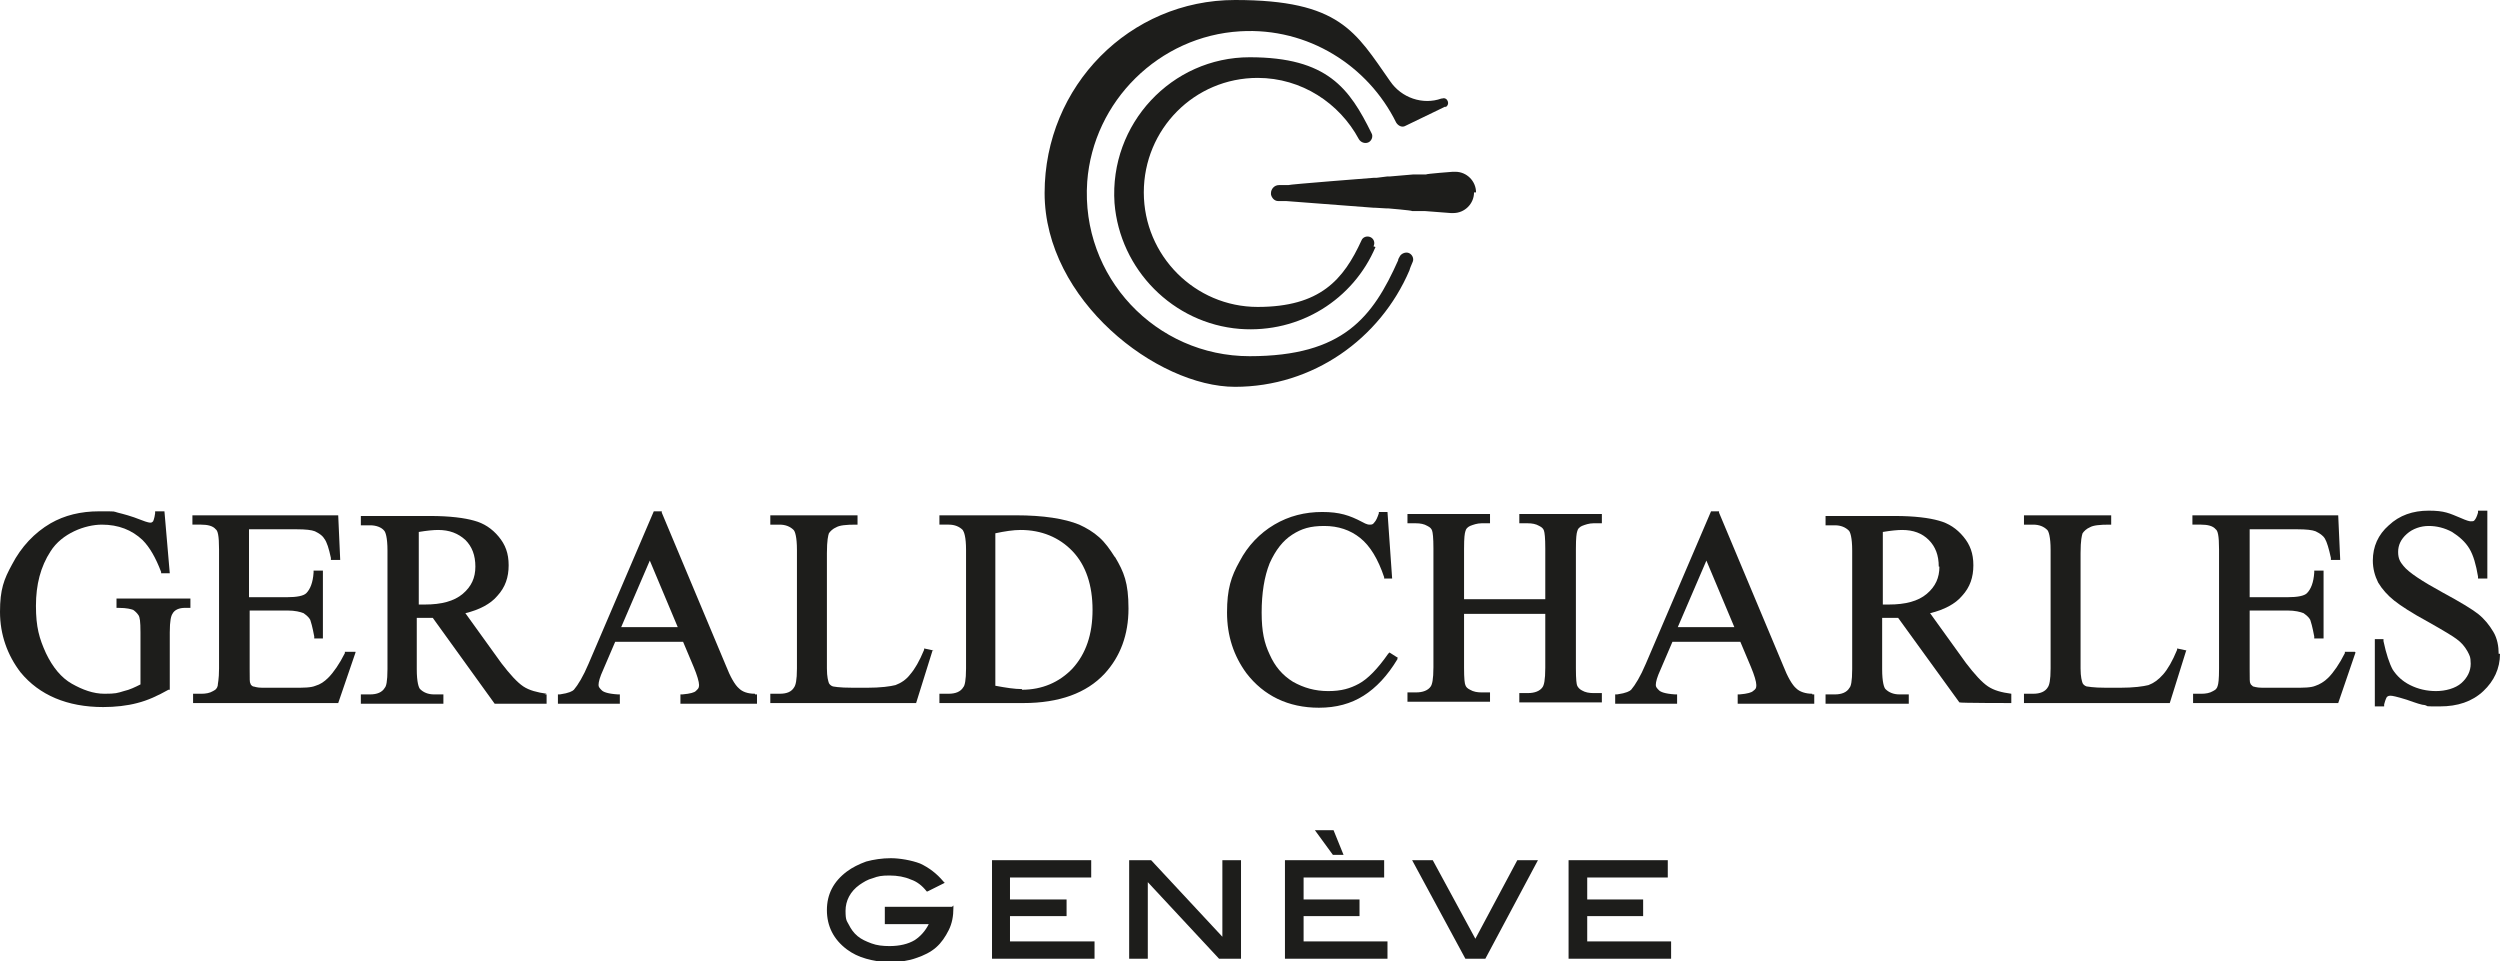
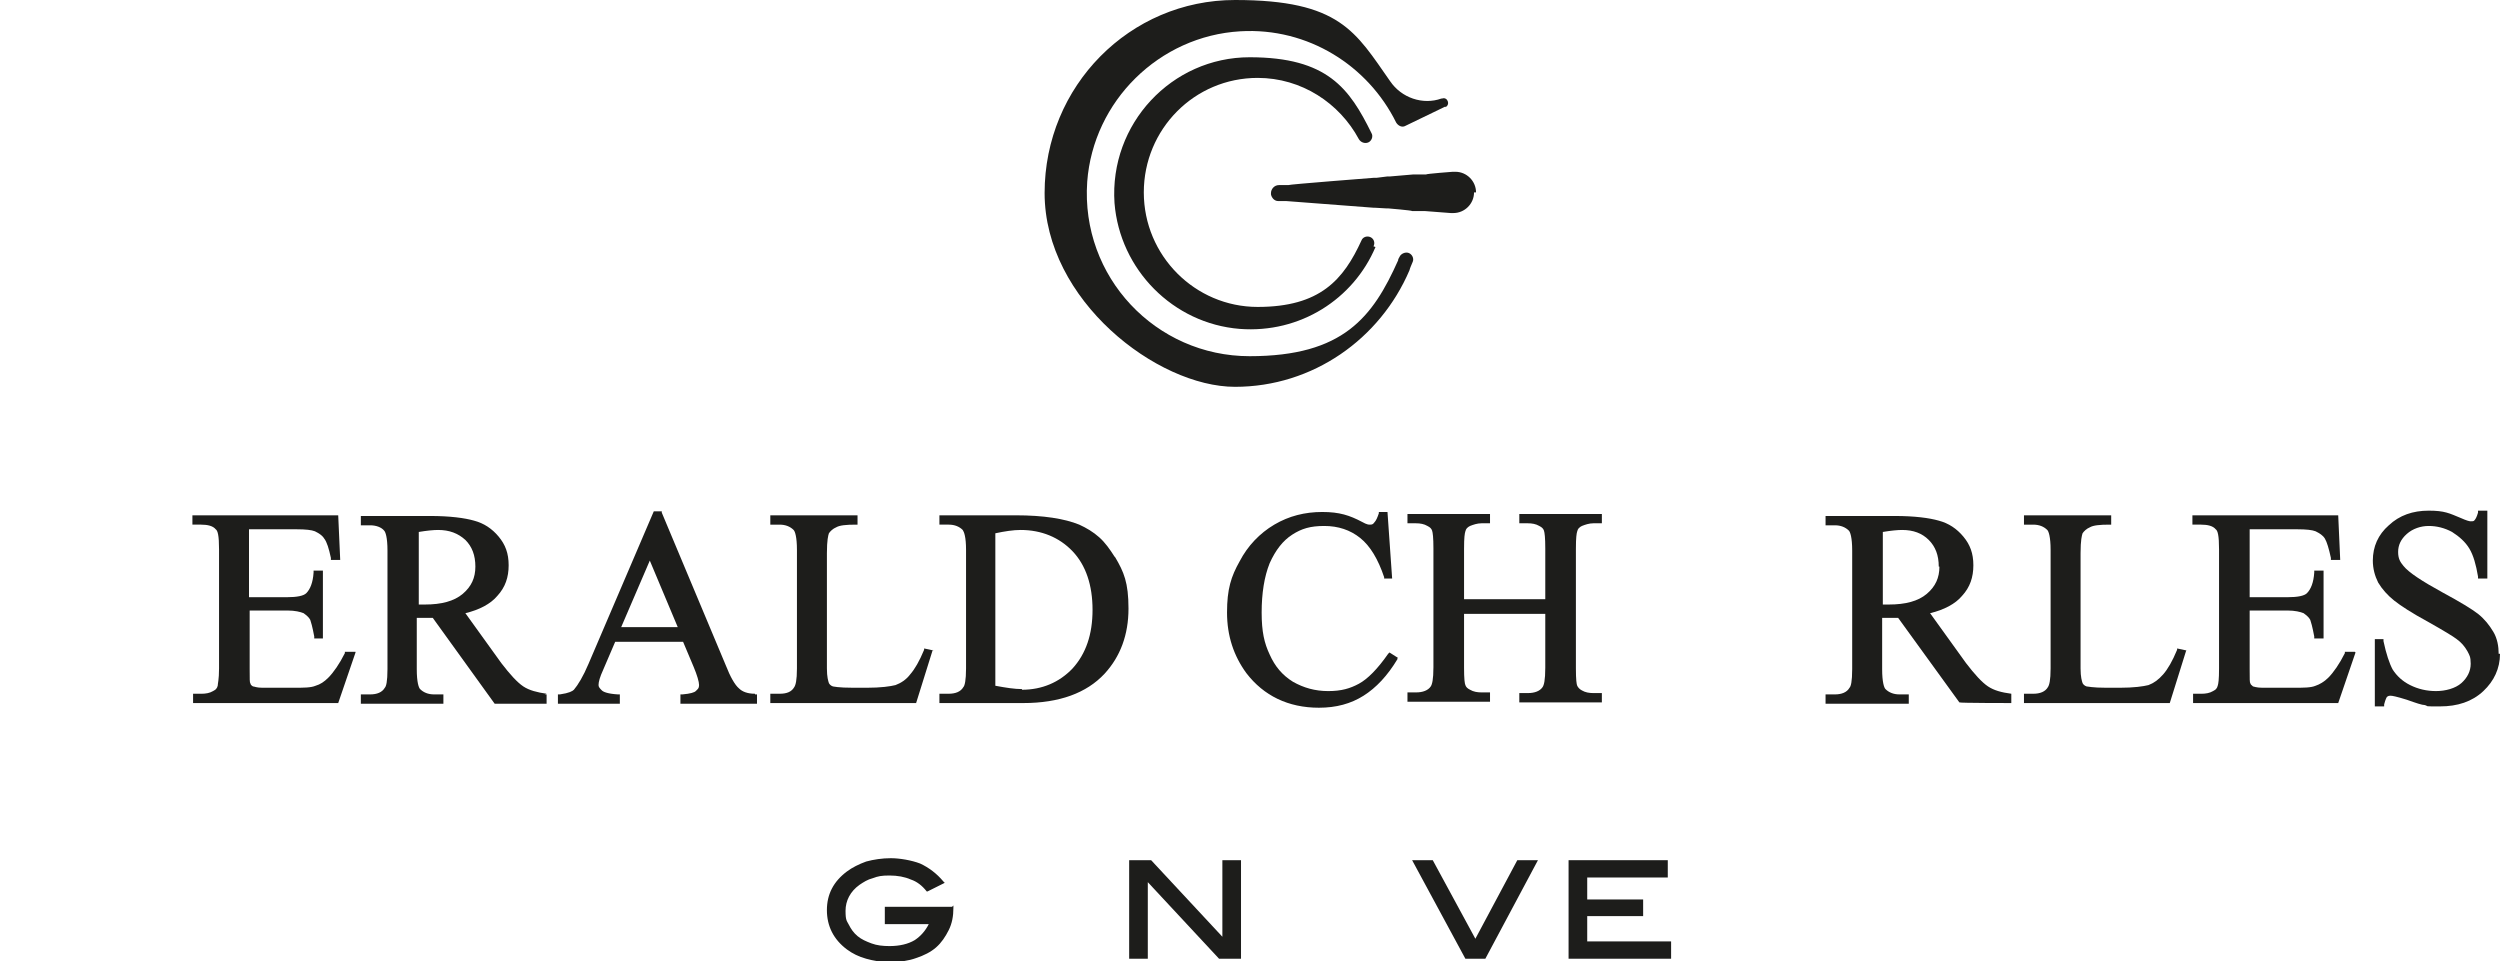
<svg xmlns="http://www.w3.org/2000/svg" id="Livello_1" version="1.1" viewBox="0 0 375.5 144.4">
  <defs>
    <style>
      .st0 {
        fill: #1d1d1b;
      }
    </style>
  </defs>
  <g>
    <polygon class="st0" points="251 141.4 251 144 235.6 144 235.6 129.2 250.5 129.2 250.5 131.8 238.4 131.8 238.4 135.1 246.8 135.1 246.8 137.6 238.4 137.6 238.4 141.4 251 141.4" />
    <polygon class="st0" points="231 129.2 223.1 144 220.1 144 212.1 129.2 215.2 129.2 221.6 141 227.9 129.2 231 129.2" />
-     <polygon class="st0" points="201.8 128.4 200.2 128.4 197.5 124.7 200.3 124.7 201.8 128.4" />
-     <polygon class="st0" points="208.4 141.4 208.4 144 193 144 193 129.2 207.9 129.2 207.9 131.8 195.8 131.8 195.8 135.1 204.2 135.1 204.2 137.6 195.8 137.6 195.8 141.4 208.4 141.4" />
    <polygon class="st0" points="186.4 129.2 186.4 144 183.1 144 172.4 132.5 172.4 144 169.6 144 169.6 129.2 172.9 129.2 183.6 140.7 183.6 129.2 186.4 129.2" />
-     <polygon class="st0" points="164.4 141.4 164.4 144 149 144 149 129.2 163.9 129.2 163.9 131.8 151.7 131.8 151.7 135.1 160.2 135.1 160.2 137.6 151.7 137.6 151.7 141.4 164.4 141.4" />
    <path class="st0" d="M143.2,136v.4c0,1.2-.2,2.3-.7,3.3s-1.1,1.9-1.9,2.6-1.8,1.2-3,1.6c-1.1.4-2.4.6-3.9.6s-2.5-.2-3.6-.5-2.1-.8-2.9-1.4c-2-1.5-3-3.5-3-5.9s1-4.3,3-5.8c.8-.6,1.8-1.1,2.9-1.5,1.1-.3,2.4-.5,3.7-.5s3.1.3,4.4.8c1.3.6,2.5,1.5,3.5,2.7l.2.2-2.6,1.3h-.1c-.7-.9-1.5-1.5-2.4-1.8-.9-.4-2-.6-3.2-.6s-1.7.1-2.5.4c-.8.2-1.4.6-2,1-1.4,1-2.1,2.4-2.1,3.9s.2,1.5.5,2.1c.3.6.7,1.2,1.3,1.7.6.5,1.3.8,2.1,1.1.8.3,1.7.4,2.7.4,1.5,0,2.8-.3,3.8-.9.9-.6,1.6-1.4,2.1-2.4h-6.6v-2.6h10.1,0Z" />
  </g>
-   <path class="st0" d="M28.6,89.9v1.4h-.8c-.9,0-1.6.3-1.9.9-.2.3-.4,1-.4,2.8v8.6h-.2c-1.6.9-3.1,1.6-4.7,2-1.5.4-3.3.6-5.1.6-5.4,0-9.6-1.8-12.4-5.2C1.1,98.4,0,95.3,0,91.9s.6-4.9,1.8-7.1c1.4-2.7,3.4-4.8,5.8-6.2,2.1-1.2,4.5-1.8,7.3-1.8s2,0,2.8.2c.8.2,2,.5,3.5,1.1,1,.4,1.3.4,1.4.4s.2,0,.4-.2c0,0,.2-.4.3-1.2v-.3h1.4l.8,9.3h-1.3v-.2c-.8-2.1-1.7-3.7-2.8-4.8-1.6-1.5-3.6-2.3-6.1-2.3s-6,1.3-7.7,4c-1.5,2.3-2.2,5-2.2,8.2s.5,4.9,1.5,7.1c1,2.1,2.3,3.7,3.9,4.6s3.2,1.5,4.9,1.5,1.9-.1,2.9-.4c.9-.2,1.7-.6,2.5-1v-7.8c0-1.7-.1-2.3-.3-2.6s-.5-.6-.8-.8c-.3-.1-.9-.3-2.2-.3h-.3v-1.4h11.3,0Z" />
  <path class="st0" d="M53.4,98l-2.6,7.6h-21.8v-1.4h1.3c.6,0,1.2-.1,1.7-.4.4-.2.6-.4.7-.8,0-.3.2-.9.2-2.6v-17.9c0-2.1-.2-2.8-.5-3-.4-.5-1.2-.7-2.2-.7h-1.3v-1.4h21.9l.3,6.7h-1.4v-.3c-.3-1.4-.6-2.4-1-2.9-.3-.5-.8-.8-1.4-1.1-.5-.2-1.4-.3-2.7-.3h-7.2v10.2h5.7c1.5,0,2.5-.2,2.9-.6.6-.6,1-1.6,1.1-3.1v-.3h1.4v10.2h-1.3v-.3c-.3-1.6-.5-2.2-.6-2.5-.2-.4-.6-.7-1-1-.5-.2-1.3-.4-2.4-.4h-5.7v8.8c0,1.6,0,2,.1,2.1,0,.2.2.4.4.5.2,0,.5.2,1.4.2h4.7c1.5,0,2.6,0,3.3-.3.7-.2,1.3-.6,1.9-1.2.8-.8,1.7-2.1,2.5-3.7v-.2h1.6Z" />
  <path class="st0" d="M82.1,104.2c-1.4-.2-2.6-.5-3.5-1.1-.9-.6-2-1.8-3.3-3.5l-5.4-7.5c2.1-.5,3.8-1.4,4.8-2.6,1.2-1.3,1.7-2.8,1.7-4.6s-.5-3.1-1.5-4.3c-1-1.2-2.2-2-3.7-2.4-1.4-.4-3.6-.7-6.6-.7h-10.4v1.4h1.4c.9,0,1.7.3,2.1.8.2.2.5,1,.5,3v17.8c0,1.9-.2,2.6-.4,2.8-.4.7-1.2,1-2.2,1h-1.4v1.4h12.4v-1.4h-1.4c-.9,0-1.6-.3-2.1-.8-.2-.2-.5-1-.5-3v-7.7c0,0,.2,0,.3,0,.2,0,.4,0,.6,0,.4,0,.9,0,1.5,0l9.3,12.9h7.8v-1.4h-.3s0,0,0,0ZM63.7,90.8c-.1,0-.3,0-.5,0h-.3v-10.9c1.2-.2,2.2-.3,2.9-.3,1.7,0,3,.5,4.1,1.5,1,1,1.5,2.3,1.5,4s-.6,3-1.9,4.1c-1.3,1.1-3.2,1.6-5.7,1.6h0Z" />
  <path class="st0" d="M113.4,104.2c-1.1,0-1.9-.3-2.4-.8-.6-.5-1.3-1.7-2-3.5l-9.6-22.9v-.2h-1.2l-9.8,22.9c-.8,1.9-1.6,3.2-2.2,3.9-.2.2-.7.5-2.1.7h-.3v1.4h9.3v-1.4h-.3c-1.6-.1-2.2-.4-2.4-.6-.3-.3-.5-.5-.5-.8,0-.5.2-1.2.7-2.3l1.8-4.2h10.2l1.6,3.8c.5,1.2.8,2.2.8,2.7s-.2.6-.5.9c-.2.2-.8.4-2,.5h-.3v1.4h11.5v-1.4h-.3s0,0,0,0ZM93.3,94.2l4.3-10,4.2,10h-8.5Z" />
  <path class="st0" d="M140.1,97.6l-2.5,8h-21.9v-1.4h1.4c1.1,0,1.8-.3,2.2-1,.2-.3.4-1,.4-2.8v-17.8c0-2-.3-2.8-.5-3-.5-.5-1.2-.8-2.1-.8h-1.4v-1.4h13.1v1.4h-.3c-1.4,0-2.4.1-2.9.4-.5.2-.9.6-1.1.9-.1.3-.3,1-.3,3v17.3c0,1.3.2,1.9.3,2.2.1.2.3.4.6.5.1,0,.7.2,3.1.2h2c2.1,0,3.5-.2,4.3-.4.8-.3,1.6-.8,2.2-1.6.7-.8,1.4-2,2.1-3.7v-.2c.1,0,1.4.3,1.4.3h0Z" />
  <path class="st0" d="M167.4,83.6c-.7-1.1-1.4-2.1-2.3-2.9-.9-.8-1.9-1.4-3-1.9-2.2-.9-5.4-1.4-9.5-1.4h-11.5v1.4h1.4c.9,0,1.6.3,2.1.8.2.3.5,1,.5,3v17.8c0,1.8-.2,2.6-.4,2.8-.4.7-1.2,1-2.2,1h-1.4v1.4h12.6c5.4,0,9.5-1.5,12.2-4.4,2.4-2.6,3.6-5.9,3.6-9.8s-.7-5.5-2-7.7h0ZM153.5,103.5c-1.1,0-2.4-.2-4-.5v-22.9c1.4-.3,2.7-.5,3.8-.5,3.1,0,5.8,1.1,7.8,3.2s3,5.1,3,8.8-1,6.6-3,8.8c-2,2.1-4.6,3.2-7.6,3.2Z" />
  <path class="st0" d="M209.9,98.7v.3c-1.5,2.5-3.2,4.3-5.1,5.5-1.9,1.2-4.1,1.8-6.7,1.8-4.6,0-8.3-1.8-10.9-5.2-1.9-2.6-2.9-5.6-2.9-9.1s.6-5.4,1.9-7.7c1.2-2.3,3-4.2,5.2-5.5,2.2-1.3,4.6-1.9,7.2-1.9s4.1.5,6,1.5c.7.4,1,.4,1.1.4.3,0,.5,0,.7-.3.3-.3.5-.8.7-1.4v-.2h1.3l.7,10h-1.2v-.2c-.9-2.7-2.1-4.7-3.6-5.9-1.5-1.2-3.3-1.8-5.4-1.8s-3.4.4-4.8,1.3c-1.4.9-2.5,2.3-3.4,4.3-.8,2-1.2,4.5-1.2,7.4s.4,4.6,1.2,6.3c.8,1.8,1.9,3.1,3.5,4.1,1.6.9,3.3,1.4,5.3,1.4s3.3-.4,4.6-1.1c1.3-.7,2.8-2.2,4.4-4.5l.2-.2,1.1.7h0Z" />
  <path class="st0" d="M236.7,82.6v17.8c0,1.7.1,2.4.2,2.6s.3.5.7.7c.5.3,1.1.4,1.7.4h1.3v1.4h-12.4v-1.4h1.3c1,0,1.8-.3,2.2-.9.2-.3.4-1,.4-2.9v-8.1h-12.2v8.1c0,1.7.1,2.4.2,2.6.1.3.3.5.7.7.5.3,1.1.4,1.7.4h1.3v1.4h-12.4v-1.4h1.3c1,0,1.8-.3,2.2-.9.2-.3.4-1,.4-2.9v-17.8c0-1.7-.1-2.4-.2-2.7-.1-.3-.3-.5-.7-.7-.5-.3-1.1-.4-1.7-.4h-1.3v-1.4h12.4v1.4h-1.3c-.6,0-1.2.2-1.7.4-.4.2-.6.4-.7.8-.1.3-.2.9-.2,2.6v7.6h12.2v-7.6c0-1.7-.1-2.4-.2-2.7-.1-.3-.3-.5-.7-.7-.5-.3-1.1-.4-1.7-.4h-1.3v-1.4h12.4v1.4h-1.3c-.6,0-1.2.2-1.7.4-.4.2-.6.4-.7.8-.1.3-.2.9-.2,2.6h0Z" />
-   <path class="st0" d="M272.2,104.2c-1,0-1.9-.3-2.4-.8-.6-.5-1.3-1.7-2-3.5l-9.6-22.9v-.2h-1.2l-9.8,22.9c-.8,1.9-1.6,3.2-2.2,3.9-.2.2-.7.5-2.1.7h-.3v1.4h9.3v-1.4h-.3c-1.6-.1-2.2-.4-2.4-.6-.3-.3-.5-.5-.5-.8,0-.5.2-1.2.7-2.3l1.8-4.2h10.2l1.6,3.8c.5,1.2.8,2.2.8,2.7s-.1.6-.5.9c-.2.2-.8.4-2,.5h-.3v1.4h11.5v-1.4h-.3s0,0,0,0ZM260.5,94.2h-8.5l4.3-10,4.2,10Z" />
  <path class="st0" d="M302.1,104.2c-1.5-.2-2.6-.5-3.5-1.1-.9-.6-2-1.8-3.3-3.5l-5.4-7.5c2.1-.5,3.8-1.4,4.8-2.6,1.2-1.3,1.7-2.8,1.7-4.6s-.5-3.1-1.5-4.3c-1-1.2-2.2-2-3.7-2.4-1.4-.4-3.6-.7-6.6-.7h-10.4v1.4h1.4c.9,0,1.6.3,2.1.8.2.2.5,1,.5,3v17.8c0,1.9-.2,2.6-.4,2.8-.4.7-1.2,1-2.2,1h-1.4v1.4h12.5v-1.4h-1.4c-.9,0-1.6-.3-2.1-.8-.2-.2-.5-1-.5-3v-7.7h.3c.2,0,.4,0,.6,0,.4,0,.9,0,1.5,0l9.2,12.7h0c0,.1,7.8.1,7.8.1v-1.4h-.3s0,0,0,0ZM291.3,85.1c0,1.7-.6,3-1.9,4.1-1.3,1.1-3.2,1.6-5.7,1.6s-.3,0-.5,0h-.4v-10.9c1.2-.2,2.2-.3,2.9-.3,1.7,0,3,.5,4,1.5,1,1,1.5,2.3,1.5,4h0Z" />
  <path class="st0" d="M328.4,97.6l-2.5,8h-21.9v-1.4h1.4c1,0,1.8-.3,2.2-1,.2-.3.4-1,.4-2.8v-17.8c0-2-.3-2.8-.5-3-.5-.5-1.2-.8-2.1-.8h-1.4v-1.4h13.1v1.4h-.3c-1.4,0-2.4.1-2.9.4-.5.2-.9.6-1.1.9-.1.3-.3,1-.3,3v17.3c0,1.3.2,1.9.3,2.2.1.2.3.4.6.5.2,0,.8.2,3,.2h2c2.1,0,3.5-.2,4.3-.4.8-.3,1.5-.8,2.2-1.6.7-.8,1.4-2,2.1-3.7v-.2c.1,0,1.4.3,1.4.3h0Z" />
  <path class="st0" d="M353.8,98l-2.6,7.6h-21.8v-1.4h1.3c.6,0,1.2-.1,1.7-.4.4-.2.6-.4.7-.8.1-.3.2-.9.2-2.6v-17.9c0-2.1-.2-2.8-.5-3-.4-.5-1.2-.7-2.2-.7h-1.3v-1.4h21.9l.3,6.7h-1.4v-.3c-.3-1.4-.6-2.4-.9-2.9-.3-.5-.8-.8-1.4-1.1-.5-.2-1.4-.3-2.7-.3h-7.2v10.2h5.7c1.5,0,2.5-.2,2.9-.6.6-.6,1-1.6,1.1-3.1v-.3h1.4v10.2h-1.4v-.3c-.3-1.6-.5-2.2-.6-2.5-.2-.4-.6-.7-1-1-.5-.2-1.3-.4-2.4-.4h-5.7v8.8c0,1.6,0,2,.1,2.1,0,.2.2.3.4.5.1,0,.5.2,1.4.2h4.7c1.5,0,2.6,0,3.3-.3.6-.2,1.3-.6,1.9-1.2.8-.8,1.7-2.1,2.5-3.7v-.2h1.5,0Z" />
  <path class="st0" d="M375.5,98.2c0,2.2-.9,4.1-2.5,5.6-1.7,1.6-3.9,2.3-6.5,2.3s-1.6,0-2.3-.2c-.4,0-1.3-.3-2.7-.8-1.6-.5-2.2-.6-2.4-.6s-.4,0-.6.2c0,0-.2.3-.4,1.1v.3h-1.4v-10.1h1.3v.3c.4,1.9.9,3.4,1.4,4.3.6.9,1.4,1.7,2.6,2.3,1.2.6,2.5.9,3.9.9s2.9-.4,3.8-1.2c.9-.8,1.4-1.8,1.4-2.9s-.2-1.3-.5-1.9c-.4-.7-.9-1.3-1.6-1.8-.5-.4-2-1.3-4.3-2.6-2.4-1.3-4.1-2.4-5.1-3.2-1-.8-1.8-1.7-2.4-2.7-.5-1-.8-2.1-.8-3.3,0-2.1.8-3.9,2.4-5.3,1.6-1.5,3.6-2.2,6-2.2s3.1.4,4.8,1.1c.9.4,1.3.5,1.5.5.3,0,.5,0,.6-.2.1-.1.3-.4.5-1.1v-.3h1.4v10.2h-1.4v-.3c-.3-1.8-.7-3.2-1.3-4.2-.6-1-1.5-1.8-2.6-2.5-1.1-.6-2.3-.9-3.5-.9s-2.4.4-3.3,1.2c-.9.8-1.3,1.7-1.3,2.7s.3,1.5.8,2.1c.8,1,2.8,2.3,5.9,4,2.6,1.4,4.4,2.5,5.3,3.2,1,.8,1.7,1.7,2.3,2.7s.8,2.2.8,3.3h0Z" />
  <path class="st0" d="M206.6,37.1c-3.3,7.8-11.3,13-20.4,12.3-10-.8-18-8.9-18.8-18.9-.8-11.9,8.6-21.9,20.3-21.9s15,4.7,18.3,11.4c.3.5,0,1.2-.5,1.4h0c-.5.2-1.1,0-1.4-.5-2.9-5.4-8.6-9.2-15.2-9.2-9.5,0-17.1,7.7-17.1,17.2s7.7,17.2,17.1,17.2,12.9-4.1,15.6-10c.2-.5.8-.7,1.3-.5h0c.5.2.8.8.5,1.4h0Z" />
  <path class="st0" d="M217.1,16s-6,2.9-6,2.9c-.5.3-1.1,0-1.4-.5,0,0,0,0,0,0h0c-4.2-8.5-13.2-14.3-23.4-13.7-12.2.7-22.1,10.5-23,22.6-1,14.3,10.3,26.2,24.4,26.2s18.5-5.9,22.3-14.4c0-.2.1-.3.2-.5.2-.5.9-.8,1.4-.6.5.2.8.8.6,1.3-.2.5-.4.9-.5,1.3-4.4,10.3-14.5,17.5-26.2,17.5s-28.6-13-28.6-29.1S169.7,0,185.5,0s18.1,4.8,23.3,12.2c1.7,2.5,4.9,3.6,7.7,2.6,0,0,0,0,.1,0,.8-.3,1.3.9.5,1.3h0Z" />
  <path class="st0" d="M221.4,28.9c0,1.7-1.4,3.1-3.1,3.1h-.4s-3.9-.3-3.9-.3h-1.9c0-.1-3.6-.4-3.6-.4h-.3s-1.7-.1-1.7-.1h-.2s-13.1-1-13.1-1h-1.2c-.6,0-1-.5-1.1-1h0c0,0,0-.2,0-.2,0-.6.5-1.2,1.2-1.2h1.4c0-.1,12.9-1.1,12.9-1.1h.4s1.6-.2,1.6-.2h.4s3.5-.3,3.5-.3h1.9c0-.1,4-.4,4-.4h.4c1.7,0,3.1,1.4,3.1,3.1h0Z" />
</svg>